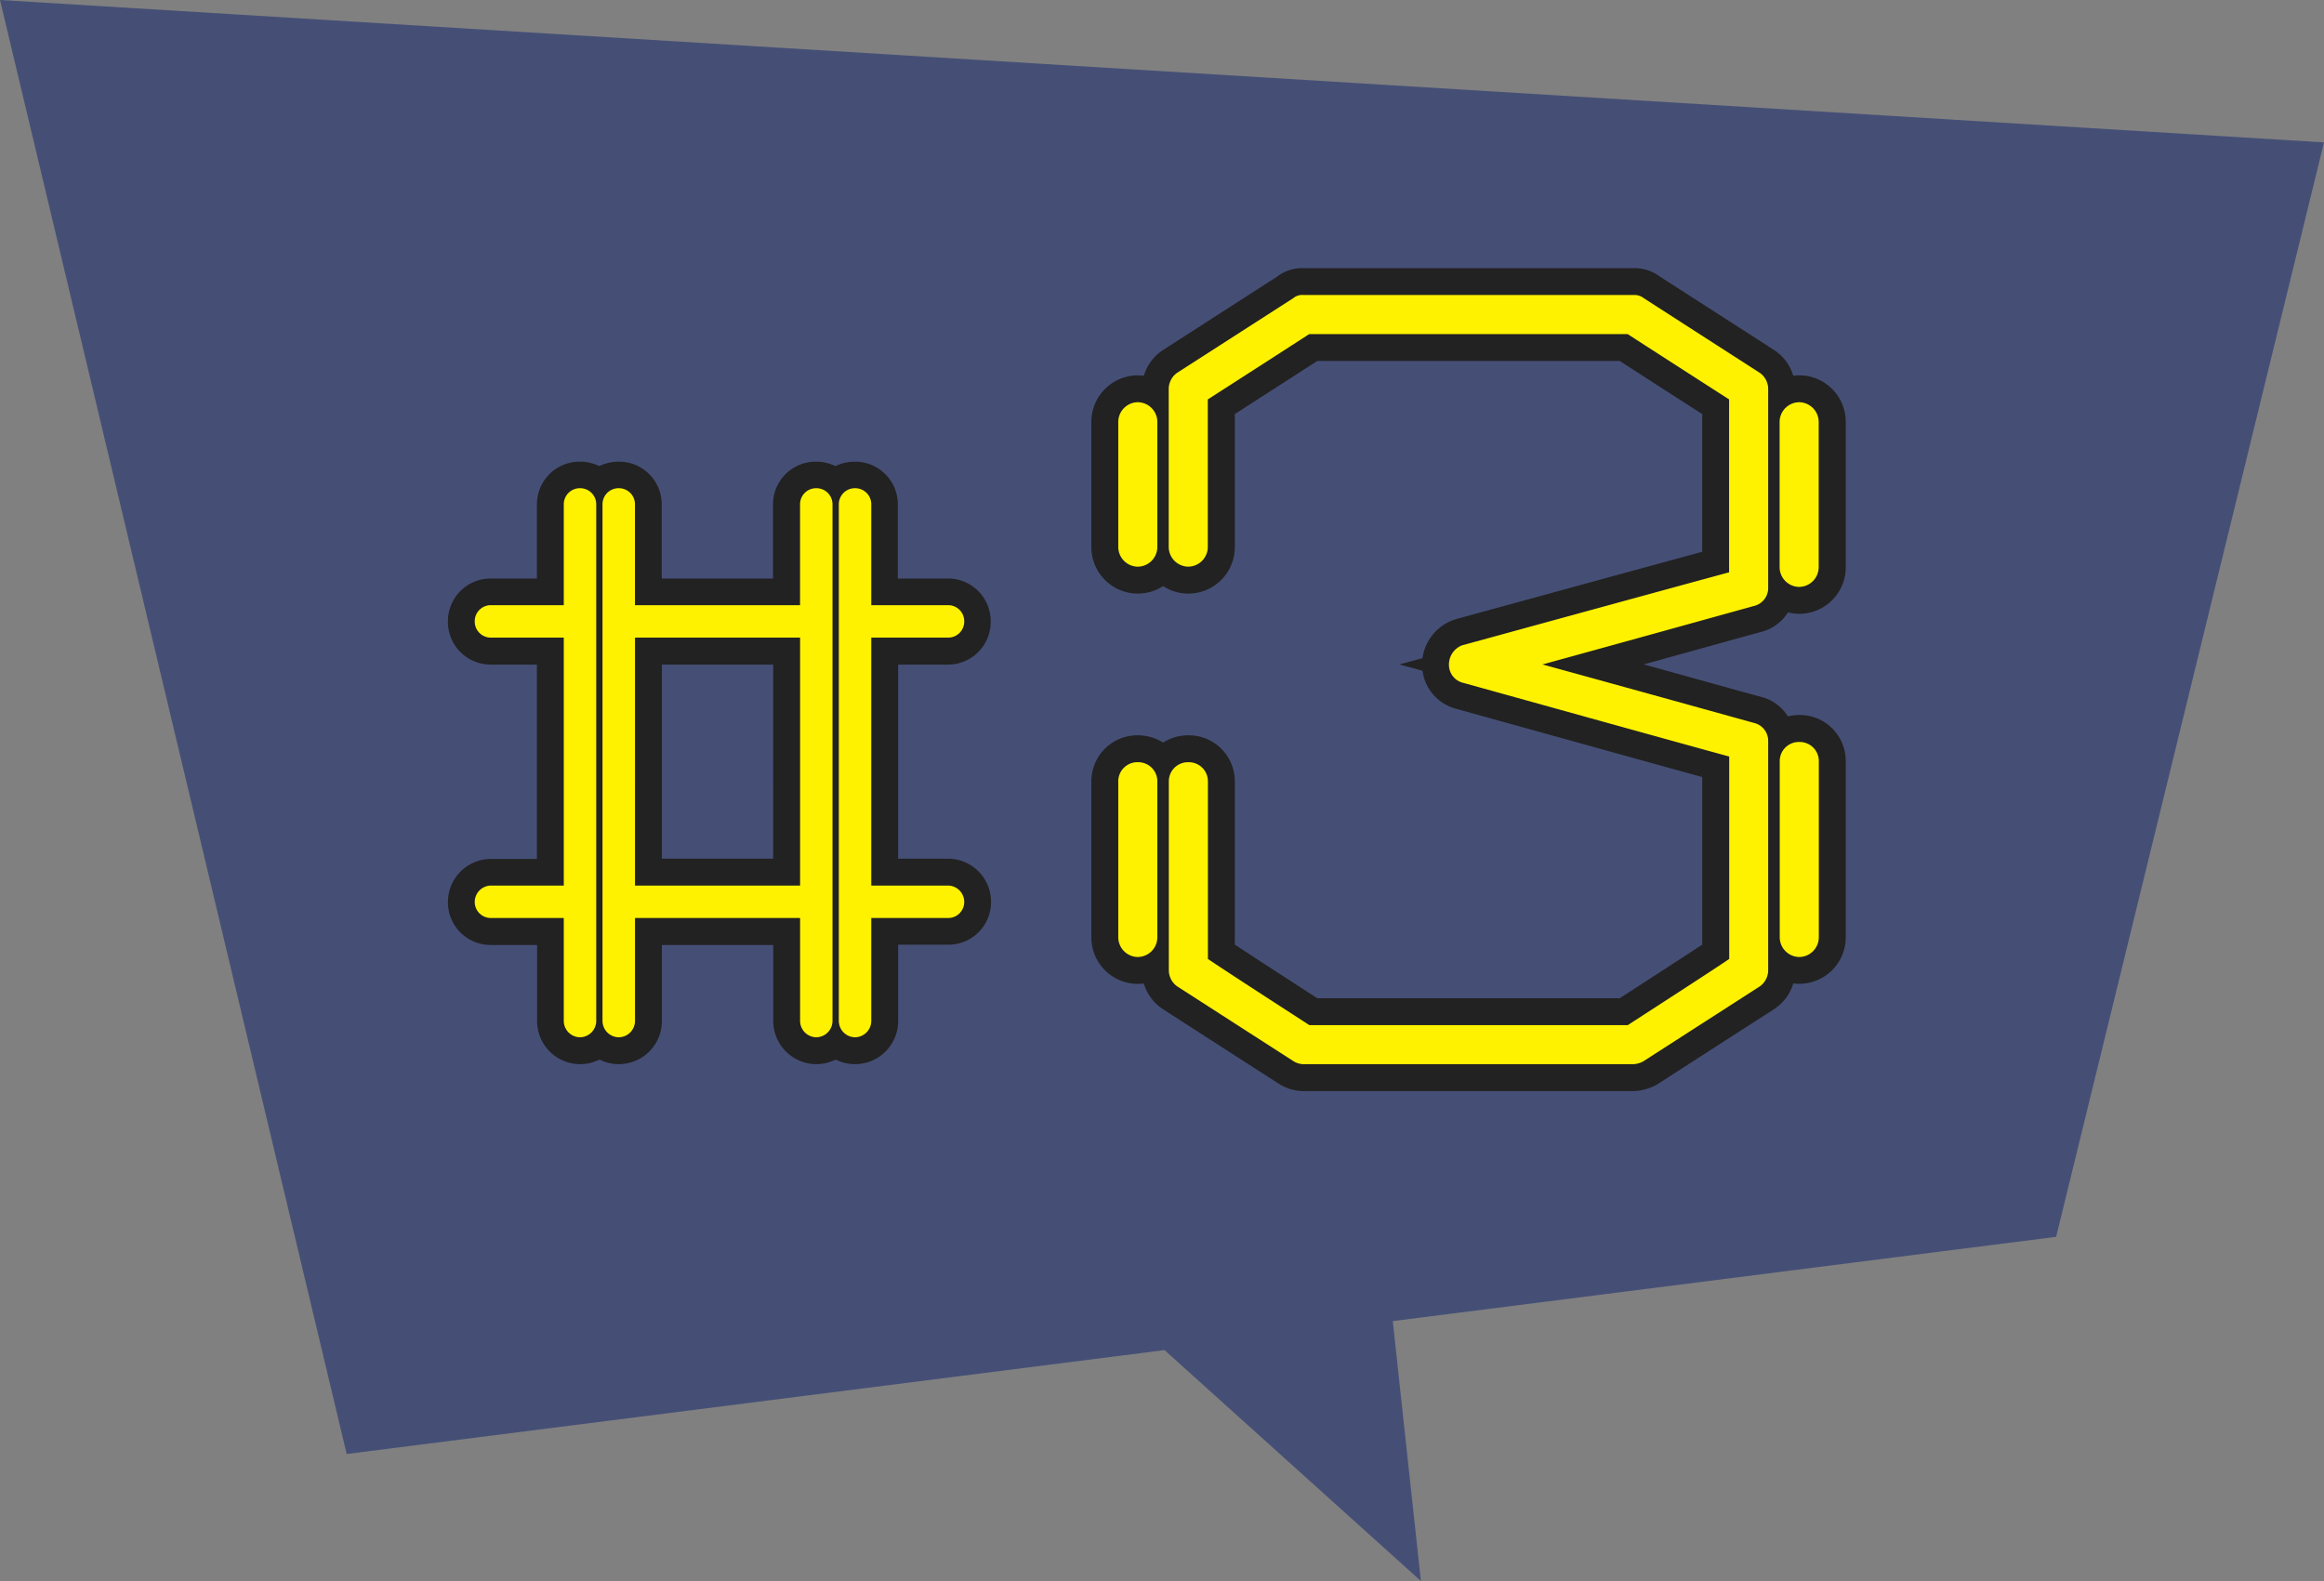
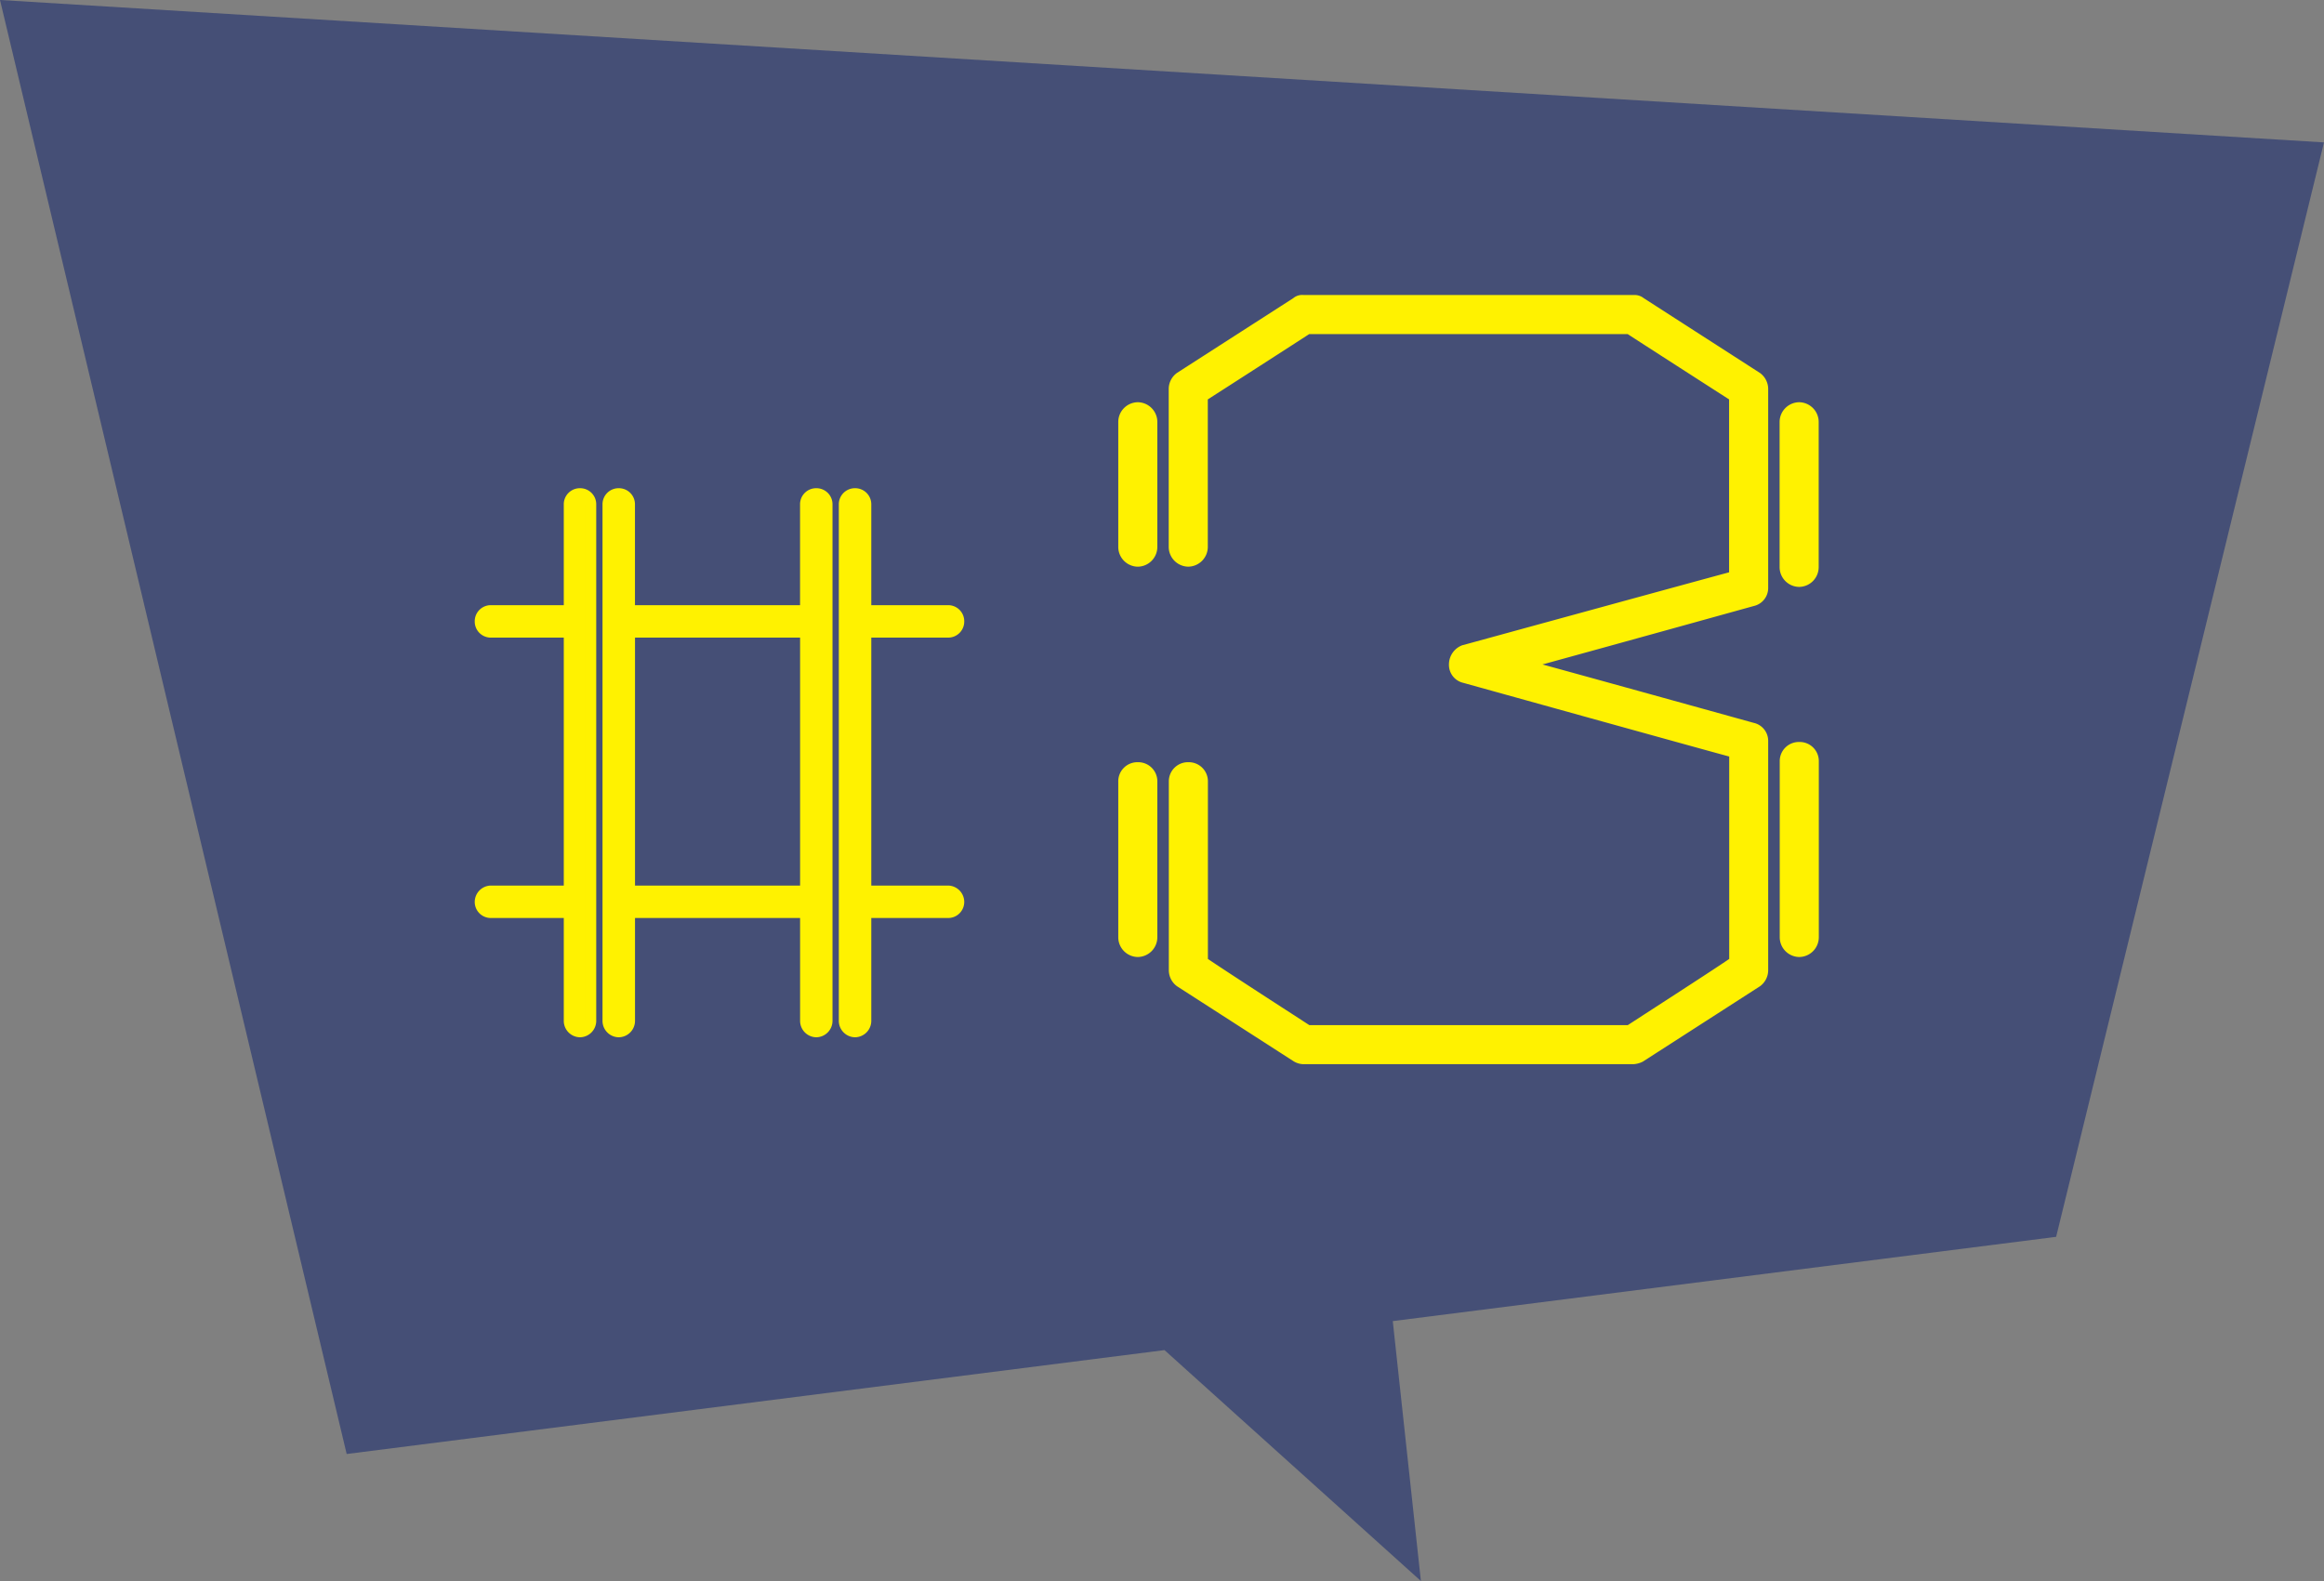
<svg xmlns="http://www.w3.org/2000/svg" width="108.001" height="73.484" viewBox="0 0 108.001 73.484">
  <rect x="0" y="0" width="108.001" height="73.484" fill="#808080" stroke="none" />
  <g transform="translate(-369 -2607.21)">
    <path d="M3444.117,5687.753l-38.006,4.829L3390,5625l108,6.62-12.447,50.868-30.828,3.917,1.307,12.08Z" transform="translate(-3021 -3017.791)" fill="#454f76" />
    <path d="M25.056-7.38H21.24V-19.4h3.816a.492.492,0,0,0,.5-.5.492.492,0,0,0-.5-.5H21.24v-4.932a.492.492,0,0,0-.5-.5.492.492,0,0,0-.5.5V-1.332a.515.515,0,0,0,.5.5.515.515,0,0,0,.5-.5v-5.04h3.816a.492.492,0,0,0,.5-.5A.515.515,0,0,0,25.056-7.38Zm-6.12-18.468a.492.492,0,0,0-.5.5v4.932H10.26v-4.932a.492.492,0,0,0-.5-.5.492.492,0,0,0-.5.5V-1.332a.515.515,0,0,0,.5.5.515.515,0,0,0,.5-.5v-5.04h8.172v5.04a.515.515,0,0,0,.5.5.515.515,0,0,0,.5-.5V-25.344A.492.492,0,0,0,18.936-25.848ZM10.26-7.38V-19.4h8.172V-7.38Zm-2.3-18.468a.492.492,0,0,0-.5.5v4.932H3.816a.492.492,0,0,0-.5.5.492.492,0,0,0,.5.5H7.452V-7.38H3.816a.515.515,0,0,0-.5.5.492.492,0,0,0,.5.5H7.452v5.04a.515.515,0,0,0,.5.5.515.515,0,0,0,.5-.5V-25.344A.492.492,0,0,0,7.956-25.848Zm25.92-4a.672.672,0,0,0-.658.658v5.828a.672.672,0,0,0,.658.658.672.672,0,0,0,.658-.658v-5.828A.672.672,0,0,0,33.876-29.845Zm30.738,0a.672.672,0,0,0-.658.658v6.768a.672.672,0,0,0,.658.658.672.672,0,0,0,.658-.658v-6.768A.672.672,0,0,0,64.614-29.845ZM33.876-13.113a.643.643,0,0,0-.658.658v7.238a.672.672,0,0,0,.658.658.672.672,0,0,0,.658-.658v-7.238A.643.643,0,0,0,33.876-13.113Zm30.738-.94a.643.643,0,0,0-.658.658v8.178a.672.672,0,0,0,.658.658.672.672,0,0,0,.658-.658v-8.178A.643.643,0,0,0,64.614-14.053Zm-1.974-17.2-5.4-3.478a.447.447,0,0,0-.329-.094H41.584a.4.4,0,0,0-.329.094l-5.4,3.478a.67.67,0,0,0-.282.564v7.332a.672.672,0,0,0,.658.658.672.672,0,0,0,.658-.658v-7c.517-.329,4.606-2.961,4.888-3.149H56.718c.282.188,4.371,2.82,4.888,3.149V-22c-.893.235-12.549,3.431-12.549,3.431a.707.707,0,0,0-.47.658.609.609,0,0,0,.47.611s11.656,3.243,12.549,3.478v9.729c-.517.376-4.606,3.008-4.888,3.2H41.772c-.282-.188-4.371-2.82-4.888-3.2v-8.366a.643.643,0,0,0-.658-.658.643.643,0,0,0-.658.658v8.742a.67.67,0,0,0,.282.564l5.4,3.478a.679.679,0,0,0,.329.094H56.906a.871.871,0,0,0,.329-.094l5.4-3.478a.67.67,0,0,0,.282-.564V-14.335a.609.609,0,0,0-.47-.611s-7.614-2.115-10.716-2.961c3.1-.846,10.716-2.961,10.716-2.961a.609.609,0,0,0,.47-.611v-9.212A.67.67,0,0,0,62.64-31.255Z" transform="translate(388 2656)" fill="#fff200" />
-     <path d="M56.906,1.923H41.584a2.136,2.136,0,0,1-1-.252l-.073-.036L34.993-1.917l-.043-.032a2.16,2.16,0,0,1-.793-1.128,2.17,2.17,0,0,1-.281.018,2.16,2.16,0,0,1-2.158-2.158v-7.238a2.135,2.135,0,0,1,2.158-2.158,2.173,2.173,0,0,1,1.175.338,2.173,2.173,0,0,1,1.175-.338,2.135,2.135,0,0,1,2.158,2.158v7.569c.884.584,2.443,1.593,3.307,2.152l.526.341H56.273l.526-.341c.864-.559,2.423-1.568,3.307-2.152v-7.787c-2.973-.819-10.617-2.946-11.4-3.164a2.115,2.115,0,0,1-1.6-1.778l-1.072-.292,1.072-.292a2.22,2.22,0,0,1,1.475-1.789l.078-.024c.4-.11,8.39-2.3,11.446-3.132v-6.4c-1.066-.685-3-1.928-3.833-2.469H42.217c-.836.541-2.767,1.784-3.833,2.469v6.183A2.16,2.16,0,0,1,36.226-21.2a2.146,2.146,0,0,1-1.175-.349,2.146,2.146,0,0,1-1.175.349,2.16,2.16,0,0,1-2.158-2.158v-5.828a2.16,2.16,0,0,1,2.158-2.158,2.17,2.17,0,0,1,.281.018,2.16,2.16,0,0,1,.793-1.128l.043-.032,5.366-3.453a1.9,1.9,0,0,1,1.225-.387H56.906a1.939,1.939,0,0,1,1.219.383L63.5-32.487l.043.032a2.16,2.16,0,0,1,.793,1.128,2.17,2.17,0,0,1,.281-.018,2.16,2.16,0,0,1,2.158,2.158v6.768a2.16,2.16,0,0,1-2.158,2.158,2.154,2.154,0,0,1-.528-.065,2.064,2.064,0,0,1-1.282.917c-.378.1-2.832.786-5.419,1.5,2.587.716,5.041,1.4,5.419,1.5a2.064,2.064,0,0,1,1.28.915,2.235,2.235,0,0,1,.53-.063,2.135,2.135,0,0,1,2.158,2.158v8.178a2.16,2.16,0,0,1-2.158,2.158,2.17,2.17,0,0,1-.281-.018,2.16,2.16,0,0,1-.793,1.128l-.043.032L57.978,1.634l-.073.036A2.326,2.326,0,0,1,56.906,1.923ZM20.736.672a1.992,1.992,0,0,1-.9-.214,1.992,1.992,0,0,1-.9.214,2.006,2.006,0,0,1-2-2v-3.54H11.76v3.54a2.006,2.006,0,0,1-2,2,1.992,1.992,0,0,1-.9-.214,1.992,1.992,0,0,1-.9.214,2.006,2.006,0,0,1-2-2v-3.54H3.816a1.983,1.983,0,0,1-2-2,2.006,2.006,0,0,1,2-2H5.952V-17.9H3.816a1.983,1.983,0,0,1-2-2,1.983,1.983,0,0,1,2-2H5.952v-3.432a1.983,1.983,0,0,1,2-2,2.033,2.033,0,0,1,.9.206,2.033,2.033,0,0,1,.9-.206,1.983,1.983,0,0,1,2,2v3.432h5.172v-3.432a1.983,1.983,0,0,1,2-2,2.033,2.033,0,0,1,.9.206,2.033,2.033,0,0,1,.9-.206,1.983,1.983,0,0,1,2,2v3.432h2.316a1.983,1.983,0,0,1,2,2,1.983,1.983,0,0,1-2,2H22.74V-8.88h2.316a2.006,2.006,0,0,1,2,2,1.983,1.983,0,0,1-2,2H22.74v3.54A2.006,2.006,0,0,1,20.736.672ZM11.76-8.88h5.172V-17.9H11.76Z" transform="translate(388 2656)" fill="#222" />
-     <path d="M25.056-7.38H21.24V-19.4h3.816a.492.492,0,0,0,.5-.5.492.492,0,0,0-.5-.5H21.24v-4.932a.492.492,0,0,0-.5-.5.492.492,0,0,0-.5.5V-1.332a.515.515,0,0,0,.5.5.515.515,0,0,0,.5-.5v-5.04h3.816a.492.492,0,0,0,.5-.5A.515.515,0,0,0,25.056-7.38Zm-6.12-18.468a.492.492,0,0,0-.5.5v4.932H10.26v-4.932a.492.492,0,0,0-.5-.5.492.492,0,0,0-.5.5V-1.332a.515.515,0,0,0,.5.5.515.515,0,0,0,.5-.5v-5.04h8.172v5.04a.515.515,0,0,0,.5.5.515.515,0,0,0,.5-.5V-25.344A.492.492,0,0,0,18.936-25.848ZM10.26-7.38V-19.4h8.172V-7.38Zm-2.3-18.468a.492.492,0,0,0-.5.5v4.932H3.816a.492.492,0,0,0-.5.5.492.492,0,0,0,.5.5H7.452V-7.38H3.816a.515.515,0,0,0-.5.5.492.492,0,0,0,.5.5H7.452v5.04a.515.515,0,0,0,.5.5.515.515,0,0,0,.5-.5V-25.344A.492.492,0,0,0,7.956-25.848Zm25.92-4a.672.672,0,0,0-.658.658v5.828a.672.672,0,0,0,.658.658.672.672,0,0,0,.658-.658v-5.828A.672.672,0,0,0,33.876-29.845Zm30.738,0a.672.672,0,0,0-.658.658v6.768a.672.672,0,0,0,.658.658.672.672,0,0,0,.658-.658v-6.768A.672.672,0,0,0,64.614-29.845ZM33.876-13.113a.643.643,0,0,0-.658.658v7.238a.672.672,0,0,0,.658.658.672.672,0,0,0,.658-.658v-7.238A.643.643,0,0,0,33.876-13.113Zm30.738-.94a.643.643,0,0,0-.658.658v8.178a.672.672,0,0,0,.658.658.672.672,0,0,0,.658-.658v-8.178A.643.643,0,0,0,64.614-14.053Zm-1.974-17.2-5.4-3.478a.447.447,0,0,0-.329-.094H41.584a.4.4,0,0,0-.329.094l-5.4,3.478a.67.67,0,0,0-.282.564v7.332a.672.672,0,0,0,.658.658.672.672,0,0,0,.658-.658v-7c.517-.329,4.606-2.961,4.888-3.149H56.718c.282.188,4.371,2.82,4.888,3.149V-22c-.893.235-12.549,3.431-12.549,3.431a.707.707,0,0,0-.47.658.609.609,0,0,0,.47.611s11.656,3.243,12.549,3.478v9.729c-.517.376-4.606,3.008-4.888,3.2H41.772c-.282-.188-4.371-2.82-4.888-3.2v-8.366a.643.643,0,0,0-.658-.658.643.643,0,0,0-.658.658v8.742a.67.67,0,0,0,.282.564l5.4,3.478a.679.679,0,0,0,.329.094H56.906a.871.871,0,0,0,.329-.094l5.4-3.478a.67.67,0,0,0,.282-.564V-14.335a.609.609,0,0,0-.47-.611s-7.614-2.115-10.716-2.961c3.1-.846,10.716-2.961,10.716-2.961a.609.609,0,0,0,.47-.611v-9.212A.67.67,0,0,0,62.64-31.255Z" transform="translate(388 2656)" fill="#fff200" />
    <path d="M56.906.673H41.584a.914.914,0,0,1-.441-.12L41.12.539,35.7-2.949a.923.923,0,0,1-.382-.764v-8.742a.888.888,0,0,1,.908-.908.888.888,0,0,1,.908.908v8.236c.586.4,2.7,1.774,3.878,2.534l.835.542h14.8l.835-.542c1.175-.76,3.292-2.131,3.878-2.534v-9.408C59.65-14.09,49.408-16.939,49-17.052a.857.857,0,0,1-.664-.855.952.952,0,0,1,.641-.9l.013,0c.111-.03,10.634-2.916,12.365-3.382v-8.037c-.78-.5-4.147-2.666-4.713-3.036h-14.8c-.566.37-3.933,2.537-4.713,3.036v6.866a.92.92,0,0,1-.908.908.92.92,0,0,1-.908-.908v-7.332a.923.923,0,0,1,.382-.764l.015-.01L41.1-34.931a.642.642,0,0,1,.484-.146H56.906a.691.691,0,0,1,.483.146l5.4,3.476a.923.923,0,0,1,.382.764v9.212a.857.857,0,0,1-.665.855c-.307.085-6.462,1.795-9.824,2.717,3.362.922,9.517,2.632,9.824,2.717a.857.857,0,0,1,.665.855V-3.713a.923.923,0,0,1-.382.764l-.015.01L57.347.553A1.112,1.112,0,0,1,56.906.673ZM41.379.111a.424.424,0,0,0,.205.062H56.906a.649.649,0,0,0,.206-.062L62.5-3.354a.417.417,0,0,0,.175-.359V-14.335a.365.365,0,0,0-.261-.364l-.026-.006c-.076-.021-7.649-2.125-10.715-2.961l-.884-.241.884-.241c3.066-.836,10.639-2.94,10.715-2.961l.026-.006a.365.365,0,0,0,.261-.364v-9.212a.417.417,0,0,0-.175-.359l-5.419-3.487-.019-.019c-.021-.021-.113-.021-.152-.021H41.584c-.131,0-.136,0-.152.021l-.019.019L35.993-31.05a.417.417,0,0,0-.175.359v7.332a.424.424,0,0,0,.408.408.424.424,0,0,0,.408-.408V-30.5l.116-.074c.581-.37,4.616-2.968,4.884-3.146l.063-.042h15.1l.063.042c.268.179,4.3,2.776,4.884,3.146l.116.074v8.7l-.186.049c-.872.23-12.19,3.333-12.539,3.428a.459.459,0,0,0-.293.419.365.365,0,0,0,.261.364l.026.006c.117.032,11.665,3.245,12.546,3.477l.186.049V-3.962l-.1.075c-.385.28-2.65,1.746-4,2.622-.476.308-.82.531-.893.58l-.063.042H41.7l-.063-.042c-.074-.049-.418-.272-.893-.58-1.353-.876-3.618-2.342-4-2.622l-.1-.075v-8.493a.4.4,0,0,0-.408-.408.4.4,0,0,0-.408.408v8.742a.417.417,0,0,0,.175.359ZM20.736-.578a.764.764,0,0,1-.754-.754V-25.344a.746.746,0,0,1,.754-.754.746.746,0,0,1,.754.754v4.682h3.566a.746.746,0,0,1,.754.754.746.746,0,0,1-.754.754H21.49V-7.63h3.566a.764.764,0,0,1,.754.754.746.746,0,0,1-.754.754H21.49v4.79A.764.764,0,0,1,20.736-.578Zm0-25.02a.243.243,0,0,0-.254.254V-1.332a.264.264,0,0,0,.254.254.264.264,0,0,0,.254-.254v-5.29h4.066a.243.243,0,0,0,.254-.254.264.264,0,0,0-.254-.254H20.99V-19.654h4.066a.243.243,0,0,0,.254-.254.243.243,0,0,0-.254-.254H20.99v-5.182A.243.243,0,0,0,20.736-25.6Zm-1.8,25.02a.764.764,0,0,1-.754-.754v-4.79H10.51v4.79a.764.764,0,0,1-.754.754A.764.764,0,0,1,9-1.332V-25.344a.746.746,0,0,1,.754-.754.746.746,0,0,1,.754.754v4.682h7.672v-4.682a.746.746,0,0,1,.754-.754.746.746,0,0,1,.754.754V-1.332A.764.764,0,0,1,18.936-.578ZM10.01-6.622h8.672v5.29a.264.264,0,0,0,.254.254.264.264,0,0,0,.254-.254V-25.344a.243.243,0,0,0-.254-.254.243.243,0,0,0-.254.254v5.182H10.01v-5.182a.243.243,0,0,0-.254-.254.243.243,0,0,0-.254.254V-1.332a.264.264,0,0,0,.254.254.264.264,0,0,0,.254-.254ZM7.956-.578A.764.764,0,0,1,7.2-1.332v-4.79H3.816a.746.746,0,0,1-.754-.754.764.764,0,0,1,.754-.754H7.2V-19.154H3.816a.746.746,0,0,1-.754-.754.746.746,0,0,1,.754-.754H7.2v-4.682a.746.746,0,0,1,.754-.754.746.746,0,0,1,.754.754V-1.332A.764.764,0,0,1,7.956-.578ZM3.816-7.13a.264.264,0,0,0-.254.254.243.243,0,0,0,.254.254H7.7v5.29a.264.264,0,0,0,.254.254.264.264,0,0,0,.254-.254V-25.344a.243.243,0,0,0-.254-.254.243.243,0,0,0-.254.254v5.182H3.816a.243.243,0,0,0-.254.254.243.243,0,0,0,.254.254H7.7V-7.13Zm60.8,2.821a.92.92,0,0,1-.908-.908v-8.178a.888.888,0,0,1,.908-.908.888.888,0,0,1,.908.908v8.178A.92.92,0,0,1,64.614-4.309Zm0-9.494a.4.4,0,0,0-.408.408v8.178a.424.424,0,0,0,.408.408.424.424,0,0,0,.408-.408v-8.178A.4.4,0,0,0,64.614-13.8ZM33.876-4.309a.92.92,0,0,1-.908-.908v-7.238a.888.888,0,0,1,.908-.908.888.888,0,0,1,.908.908v7.238A.92.92,0,0,1,33.876-4.309Zm0-8.554a.4.4,0,0,0-.408.408v7.238a.424.424,0,0,0,.408.408.424.424,0,0,0,.408-.408v-7.238A.4.4,0,0,0,33.876-12.863ZM18.682-7.13H10.01V-19.654h8.672Zm-8.172-.5h7.672V-19.154H10.51Zm54.1-13.881a.92.92,0,0,1-.908-.908v-6.768a.92.92,0,0,1,.908-.908.92.92,0,0,1,.908.908v6.768A.92.92,0,0,1,64.614-21.511Zm0-8.084a.424.424,0,0,0-.408.408v6.768a.424.424,0,0,0,.408.408.424.424,0,0,0,.408-.408v-6.768A.424.424,0,0,0,64.614-29.595ZM33.876-22.451a.92.92,0,0,1-.908-.908v-5.828a.92.92,0,0,1,.908-.908.92.92,0,0,1,.908.908v5.828A.92.92,0,0,1,33.876-22.451Zm0-7.144a.424.424,0,0,0-.408.408v5.828a.424.424,0,0,0,.408.408.424.424,0,0,0,.408-.408v-5.828A.424.424,0,0,0,33.876-29.595Z" transform="translate(388 2656)" fill="#fff200" />
  </g>
</svg>